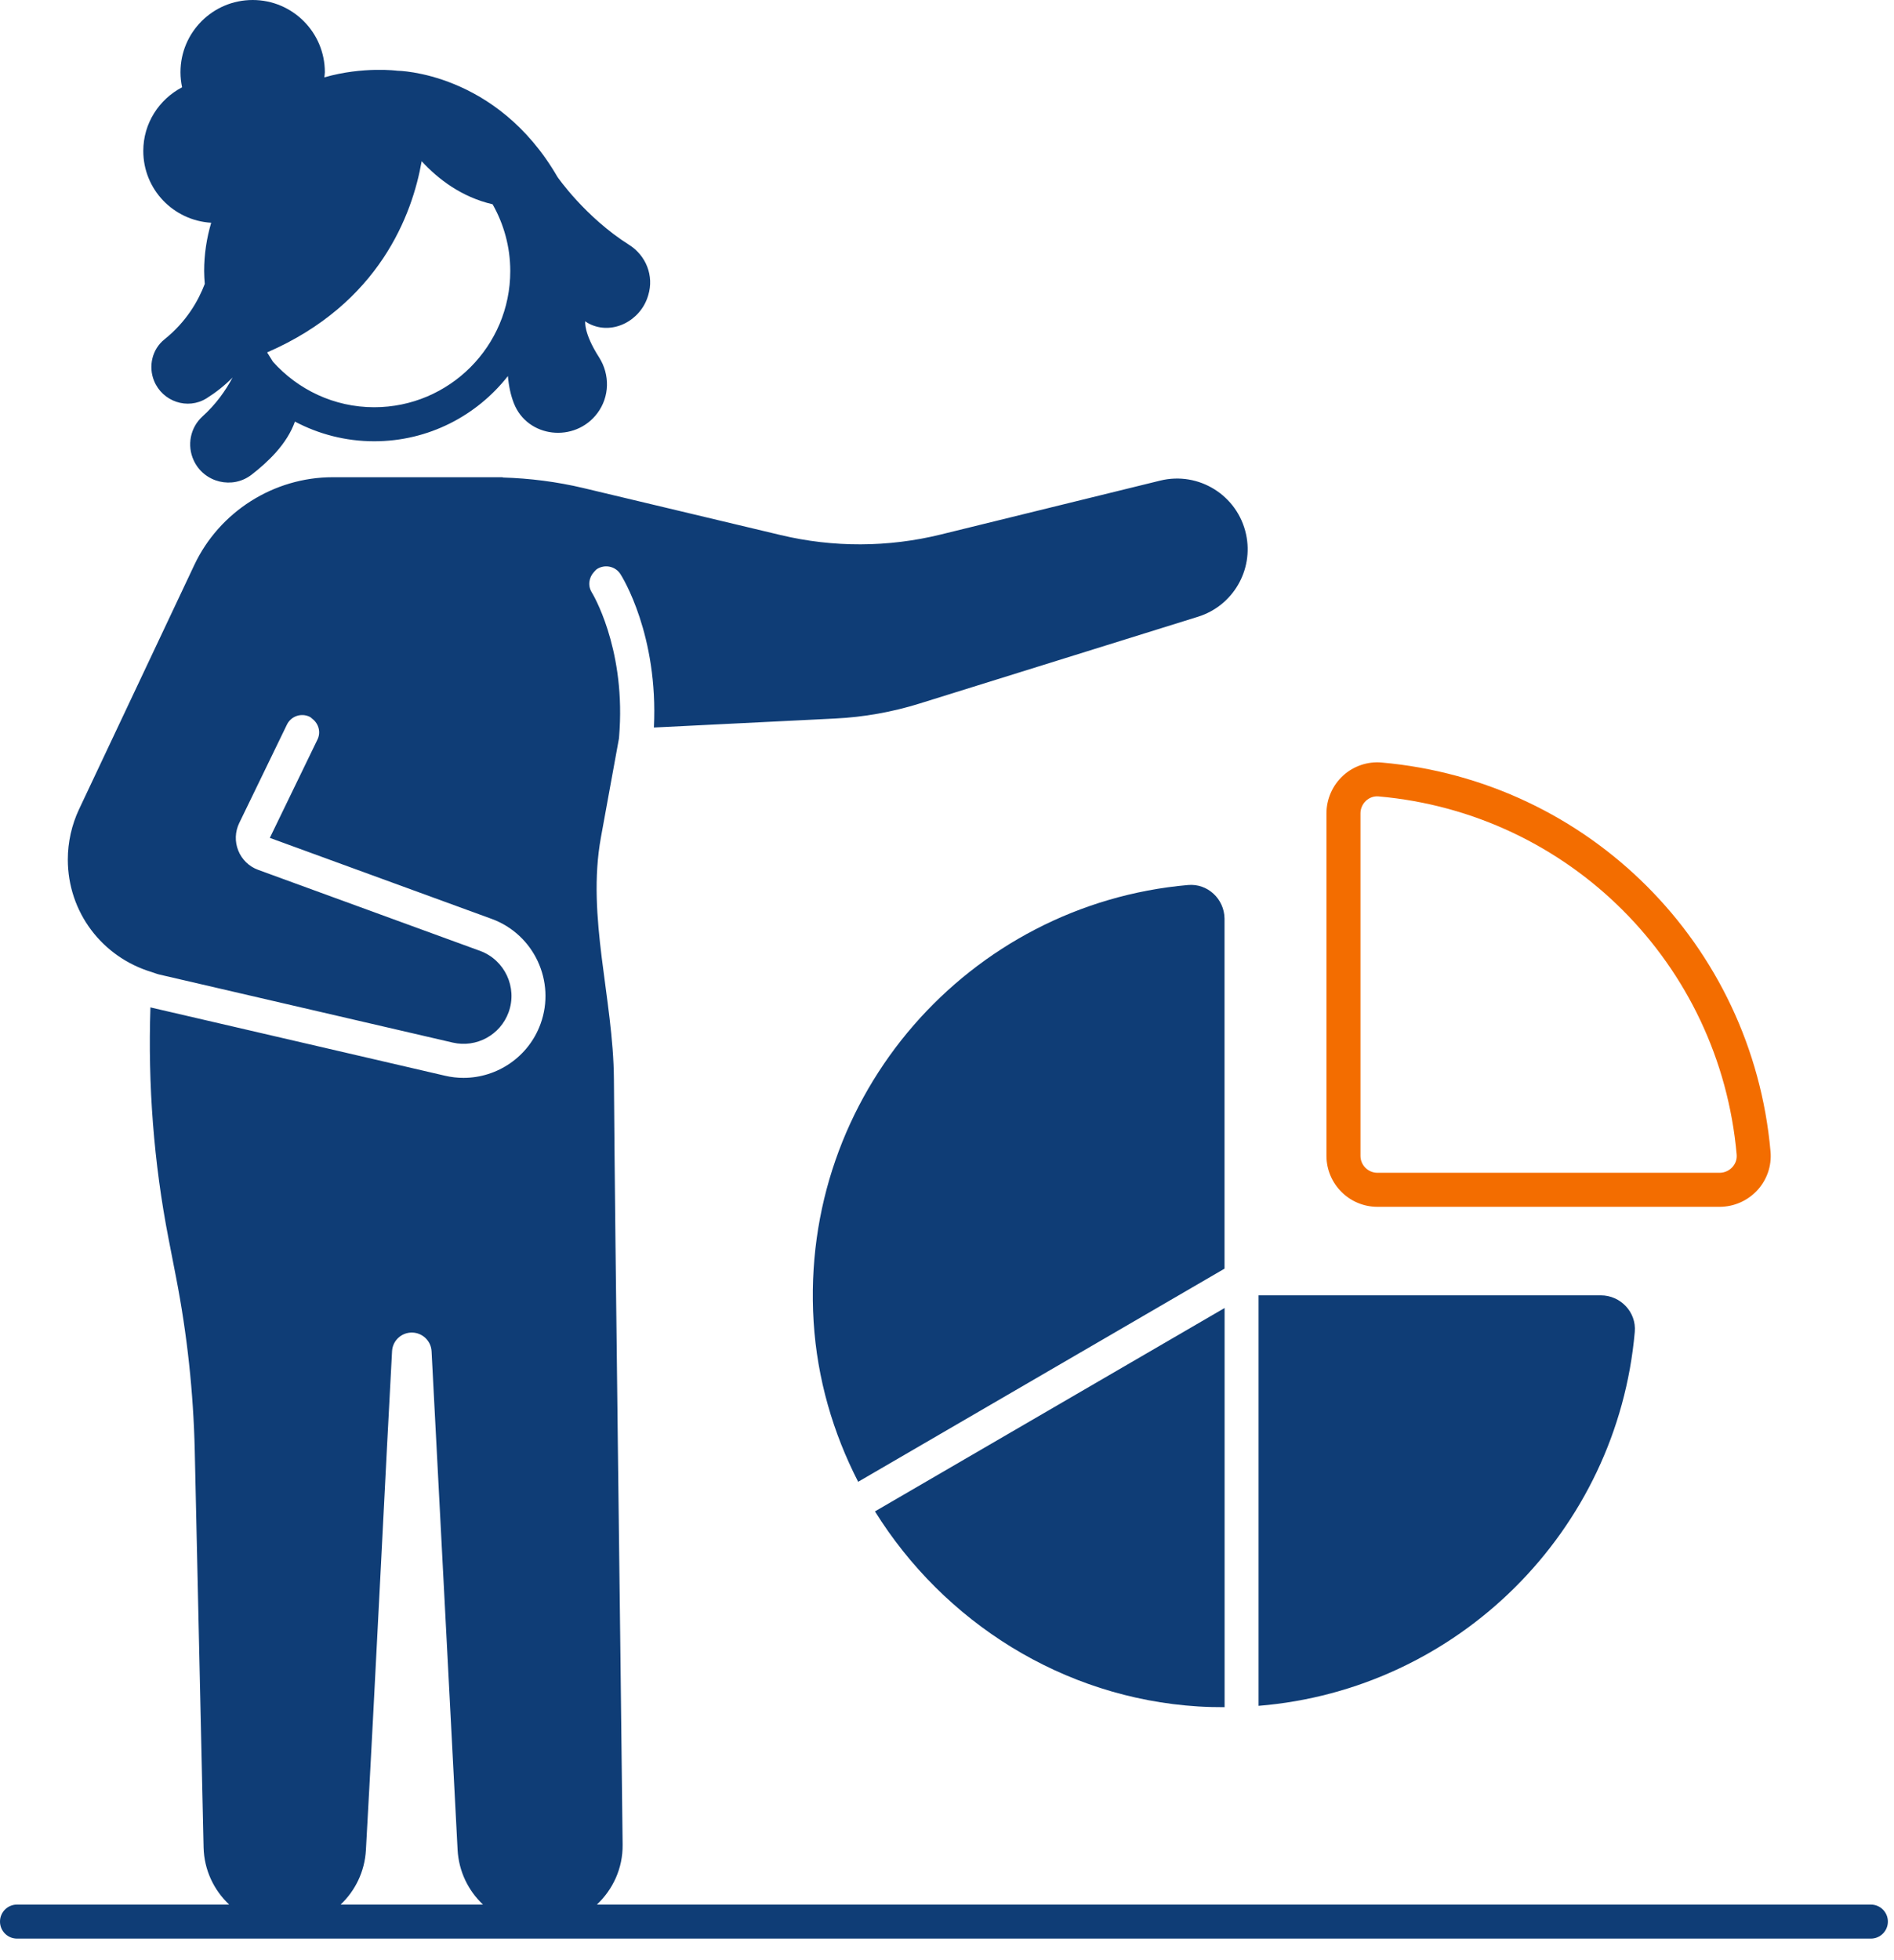
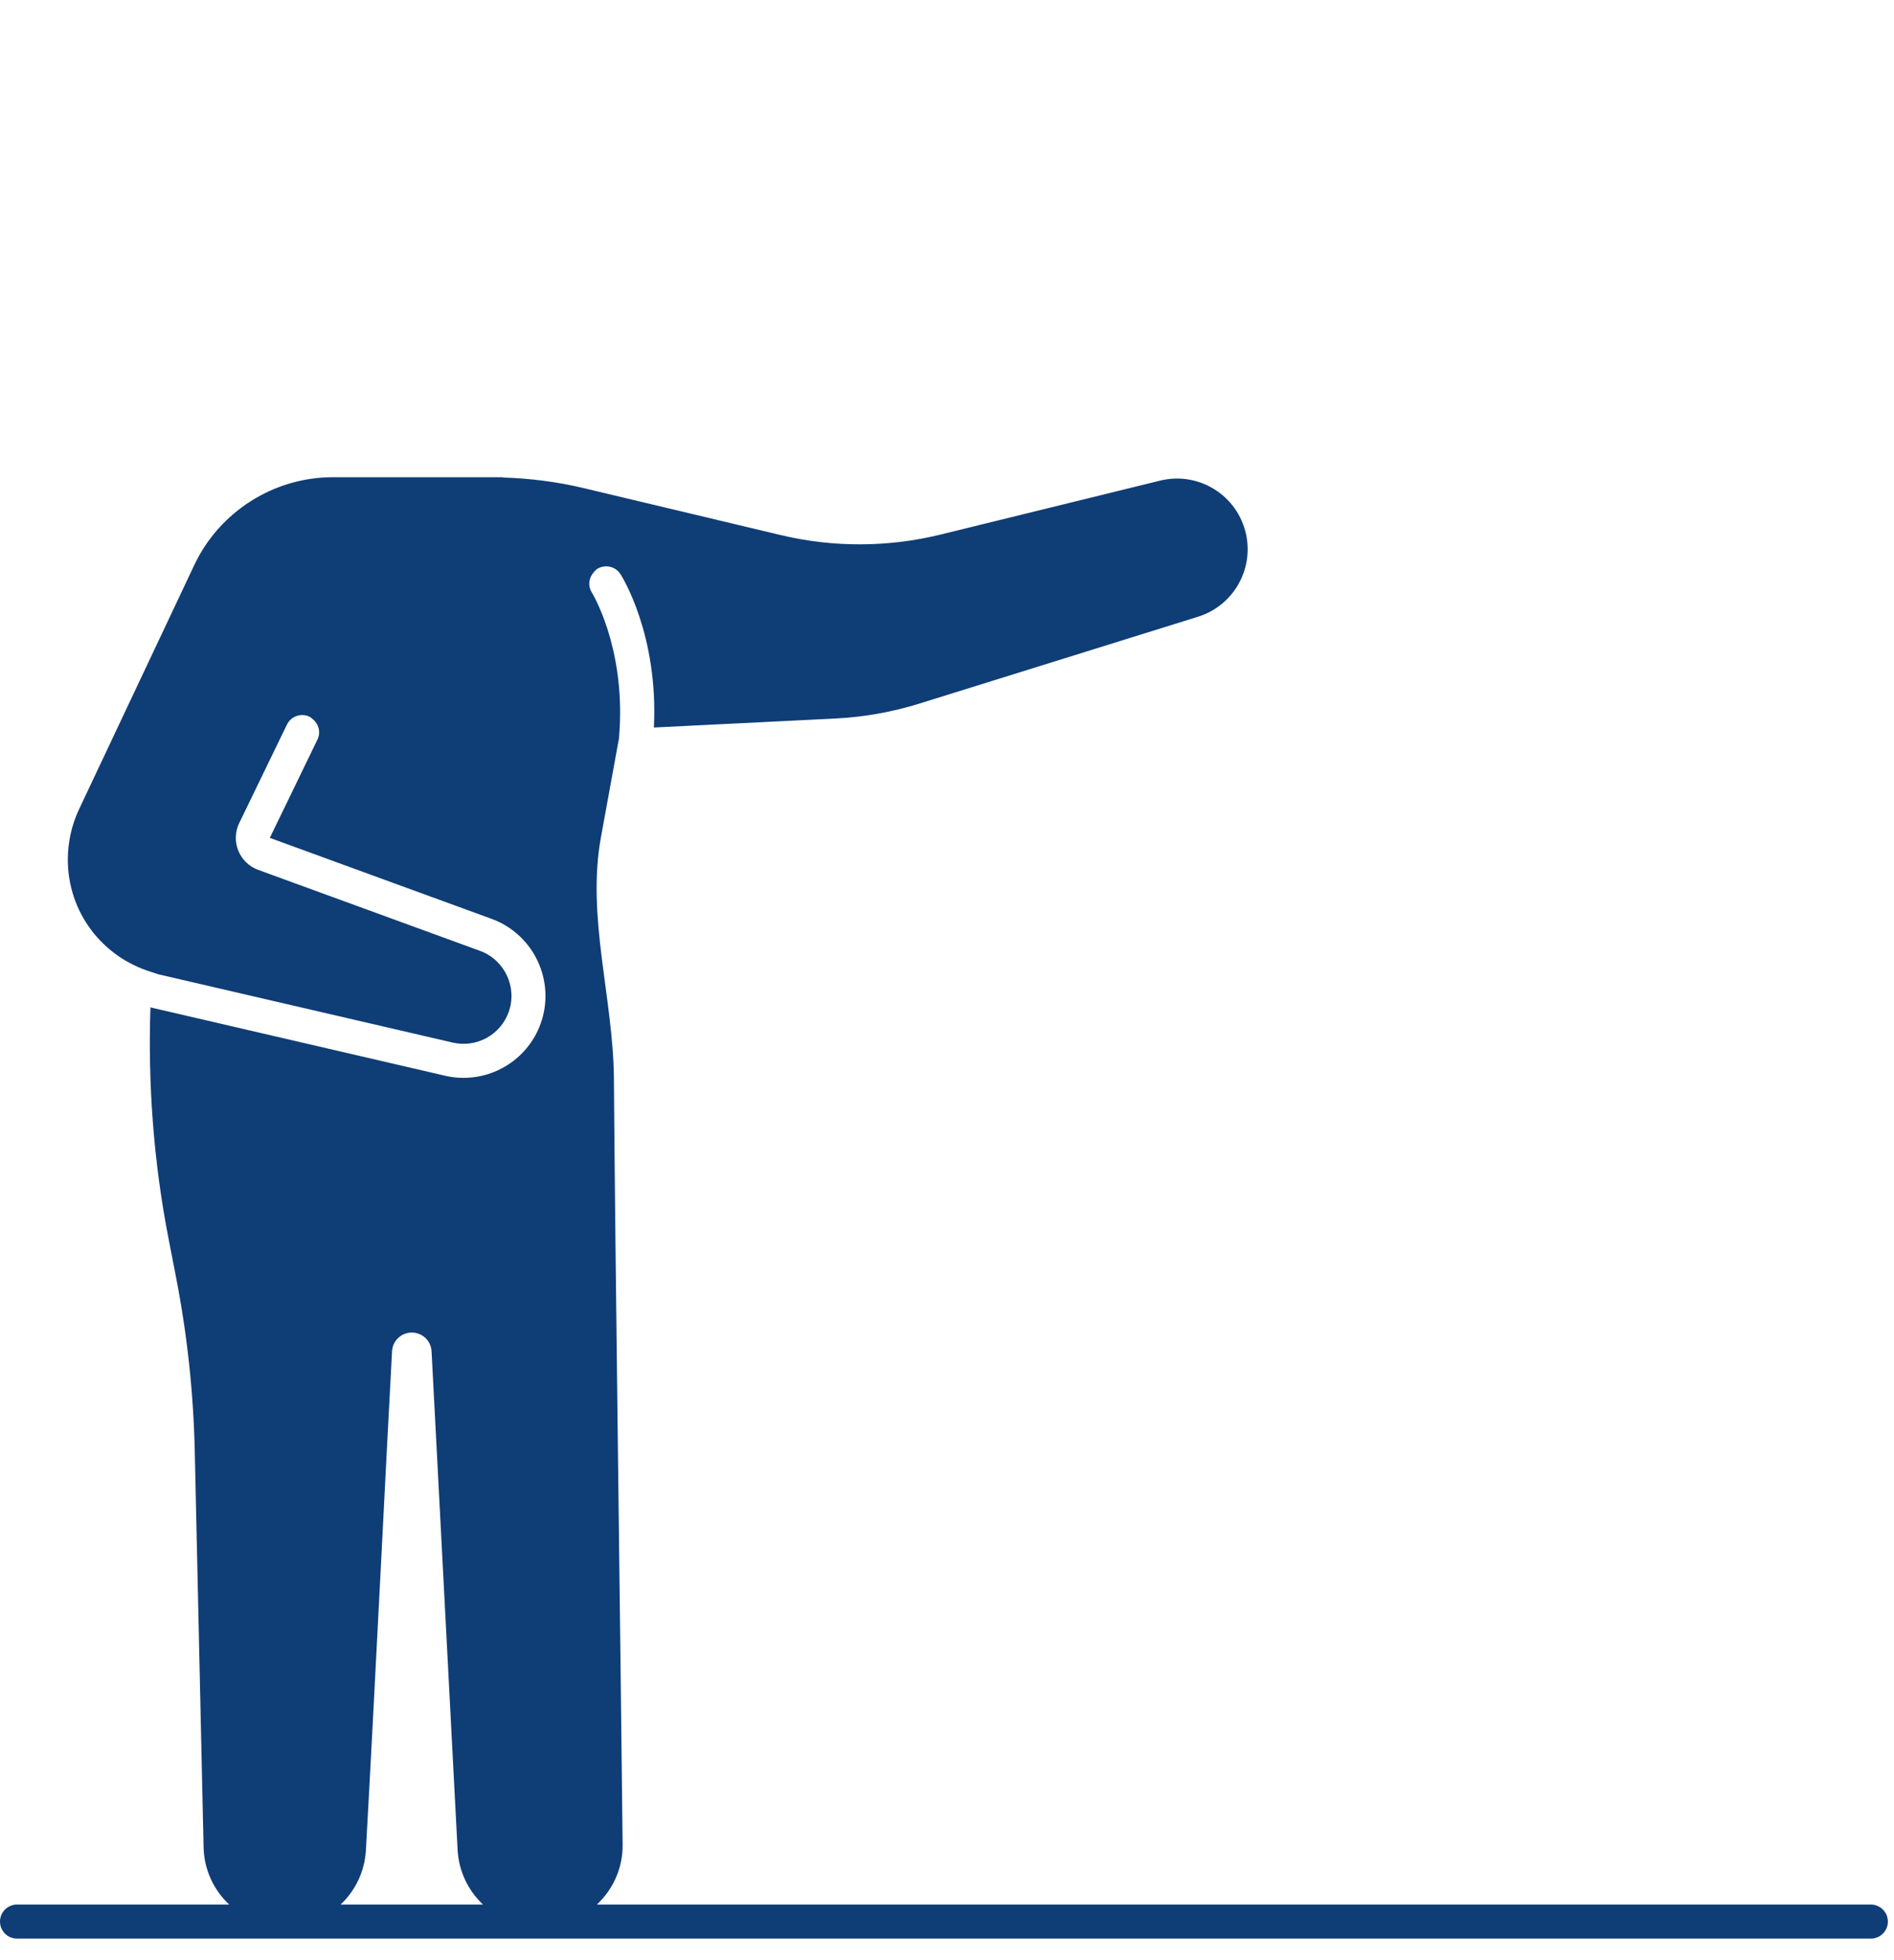
<svg xmlns="http://www.w3.org/2000/svg" width="87" height="90" viewBox="0 0 87 90" fill="none">
-   <path d="M9.701 10.228C9.493 10.932 9.377 11.676 9.377 12.448C9.377 12.647 9.392 12.841 9.406 13.036C9.11 13.811 8.565 14.773 7.555 15.581C6.989 16.033 6.805 16.815 7.077 17.486C7.463 18.438 8.617 18.833 9.489 18.288C9.894 18.034 10.311 17.713 10.683 17.334C10.365 17.932 9.922 18.56 9.303 19.119C8.74 19.627 8.579 20.447 8.897 21.136C9.135 21.654 9.587 21.991 10.091 22.11C10.579 22.224 11.114 22.135 11.553 21.798C11.94 21.5 12.335 21.151 12.681 20.763C13.058 20.338 13.369 19.865 13.547 19.357C14.635 19.932 15.873 20.261 17.189 20.261C19.683 20.261 21.9 19.087 23.33 17.267C23.37 17.736 23.463 18.153 23.603 18.512C24.226 20.112 26.41 20.345 27.44 18.971C28.005 18.218 28.023 17.197 27.516 16.404C26.798 15.281 26.882 14.752 26.882 14.752C26.937 14.794 26.999 14.832 27.067 14.867C28.127 15.4 29.413 14.735 29.762 13.6L29.778 13.547C30.047 12.668 29.676 11.732 28.898 11.242C26.876 9.966 25.608 8.126 25.608 8.126C22.805 3.284 18.254 3.248 18.254 3.248C18.254 3.248 16.687 3.039 14.899 3.552C14.904 3.473 14.922 3.397 14.922 3.316C14.922 1.485 13.438 0 11.606 0C9.775 0 8.29 1.485 8.29 3.316C8.29 3.554 8.317 3.784 8.364 4.007C7.309 4.563 6.582 5.656 6.582 6.931C6.582 8.695 7.963 10.124 9.701 10.228ZM17.189 18.698C15.341 18.698 13.683 17.887 12.537 16.608L12.27 16.181C17.44 13.935 18.942 9.836 19.369 7.402C20.126 8.226 21.204 9.05 22.628 9.38C23.142 10.288 23.439 11.333 23.439 12.448C23.439 15.894 20.636 18.698 17.189 18.698Z" fill="#0F3D76" />
  <path d="M85.938 87.448H27.417C28.15 86.76 28.612 85.786 28.6 84.699C28.501 75.28 28.256 57.58 28.2 49.559C28.174 45.833 26.935 42.114 27.603 38.447L28.433 33.898C28.445 33.757 28.454 33.619 28.462 33.482C28.685 29.652 27.203 27.232 27.185 27.203C26.991 26.895 27.049 26.511 27.289 26.257C27.332 26.212 27.37 26.162 27.425 26.126C27.79 25.895 28.27 26.001 28.502 26.363C28.587 26.496 30.246 29.159 30.036 33.404L38.364 32.991C39.68 32.926 40.982 32.694 42.239 32.303L55.031 28.317C56.634 27.817 57.591 26.177 57.238 24.536C56.853 22.748 55.068 21.631 53.292 22.067L43.209 24.543C40.797 25.135 38.279 25.144 35.863 24.568L26.795 22.408C25.579 22.119 24.338 21.962 23.089 21.925L23.1 21.912H22.681H22.422H19.847H16.267H15.283C12.576 21.912 10.08 23.494 8.925 25.942L3.633 37.153C3.294 37.871 3.115 38.671 3.115 39.465C3.115 41.878 4.687 43.944 6.967 44.632C7.082 44.667 7.19 44.715 7.308 44.743L20.795 47.87C21.881 48.122 22.983 47.522 23.363 46.477C23.776 45.338 23.186 44.074 22.048 43.658L11.858 39.939C11.443 39.788 11.111 39.467 10.946 39.057C10.78 38.648 10.796 38.186 10.989 37.789L13.179 33.272C13.367 32.883 13.835 32.721 14.223 32.91C14.275 32.935 14.312 32.976 14.356 33.011C14.637 33.233 14.747 33.618 14.584 33.953L12.394 38.471L22.584 42.19C24.529 42.901 25.537 45.062 24.831 47.009C24.281 48.523 22.845 49.49 21.292 49.49C21.011 49.49 20.727 49.458 20.443 49.392L6.956 46.265C6.94 46.261 6.926 46.256 6.91 46.252C6.791 49.815 7.062 53.38 7.743 56.879L8.087 58.648C8.597 61.271 8.884 63.928 8.946 66.6C9.067 71.86 9.229 79.541 9.352 84.824C9.376 85.862 9.826 86.788 10.528 87.448H0.781C0.349 87.448 0 87.798 0 88.229C0 88.66 0.349 89.01 0.781 89.01H85.938C86.369 89.01 86.719 88.66 86.719 88.229C86.719 87.798 86.369 87.448 85.938 87.448ZM15.645 87.448C16.316 86.815 16.753 85.935 16.808 84.945C17.208 77.805 17.775 66.258 18.009 62.038C18.036 61.554 18.438 61.181 18.922 61.184C19.404 61.188 19.799 61.565 19.824 62.045L21.019 84.928C21.071 85.924 21.511 86.811 22.187 87.448H15.645Z" fill="#0F3D76" />
-   <path d="M75.093 61.151C75.172 60.247 74.439 59.475 73.531 59.475L57.815 59.475C57.814 59.475 57.813 59.475 57.812 59.475V78.323C66.975 77.575 74.29 70.298 75.093 61.151Z" fill="#0F3D76" />
-   <path d="M56.248 42.173C56.237 41.275 55.472 40.556 54.574 40.635C44.523 41.517 36.727 50.262 37.373 60.683C37.537 63.312 38.268 65.795 39.419 68.036L56.248 58.25V42.173Z" fill="#0F3D76" />
-   <path d="M55.046 78.352C55.451 78.377 55.852 78.385 56.251 78.385V60.057L40.191 69.395C43.342 74.455 48.802 77.965 55.046 78.352Z" fill="#0F3D76" />
-   <path d="M63.273 55.411H78.989C79.648 55.411 80.282 55.132 80.728 54.644C81.167 54.165 81.386 53.521 81.329 52.879C80.492 43.364 72.977 35.849 63.462 35.011C62.819 34.954 62.174 35.173 61.693 35.613C61.208 36.058 60.93 36.69 60.93 37.348V53.069C60.93 54.36 61.981 55.411 63.273 55.411ZM62.492 37.348C62.492 37.127 62.586 36.914 62.749 36.765C62.892 36.634 63.071 36.564 63.258 36.564C63.28 36.564 63.302 36.565 63.325 36.567C72.084 37.339 79.001 44.257 79.773 53.016C79.791 53.226 79.721 53.43 79.575 53.589C79.424 53.754 79.21 53.848 78.989 53.848H63.273C62.842 53.848 62.492 53.498 62.492 53.069V37.348Z" fill="#F36D00" />
</svg>